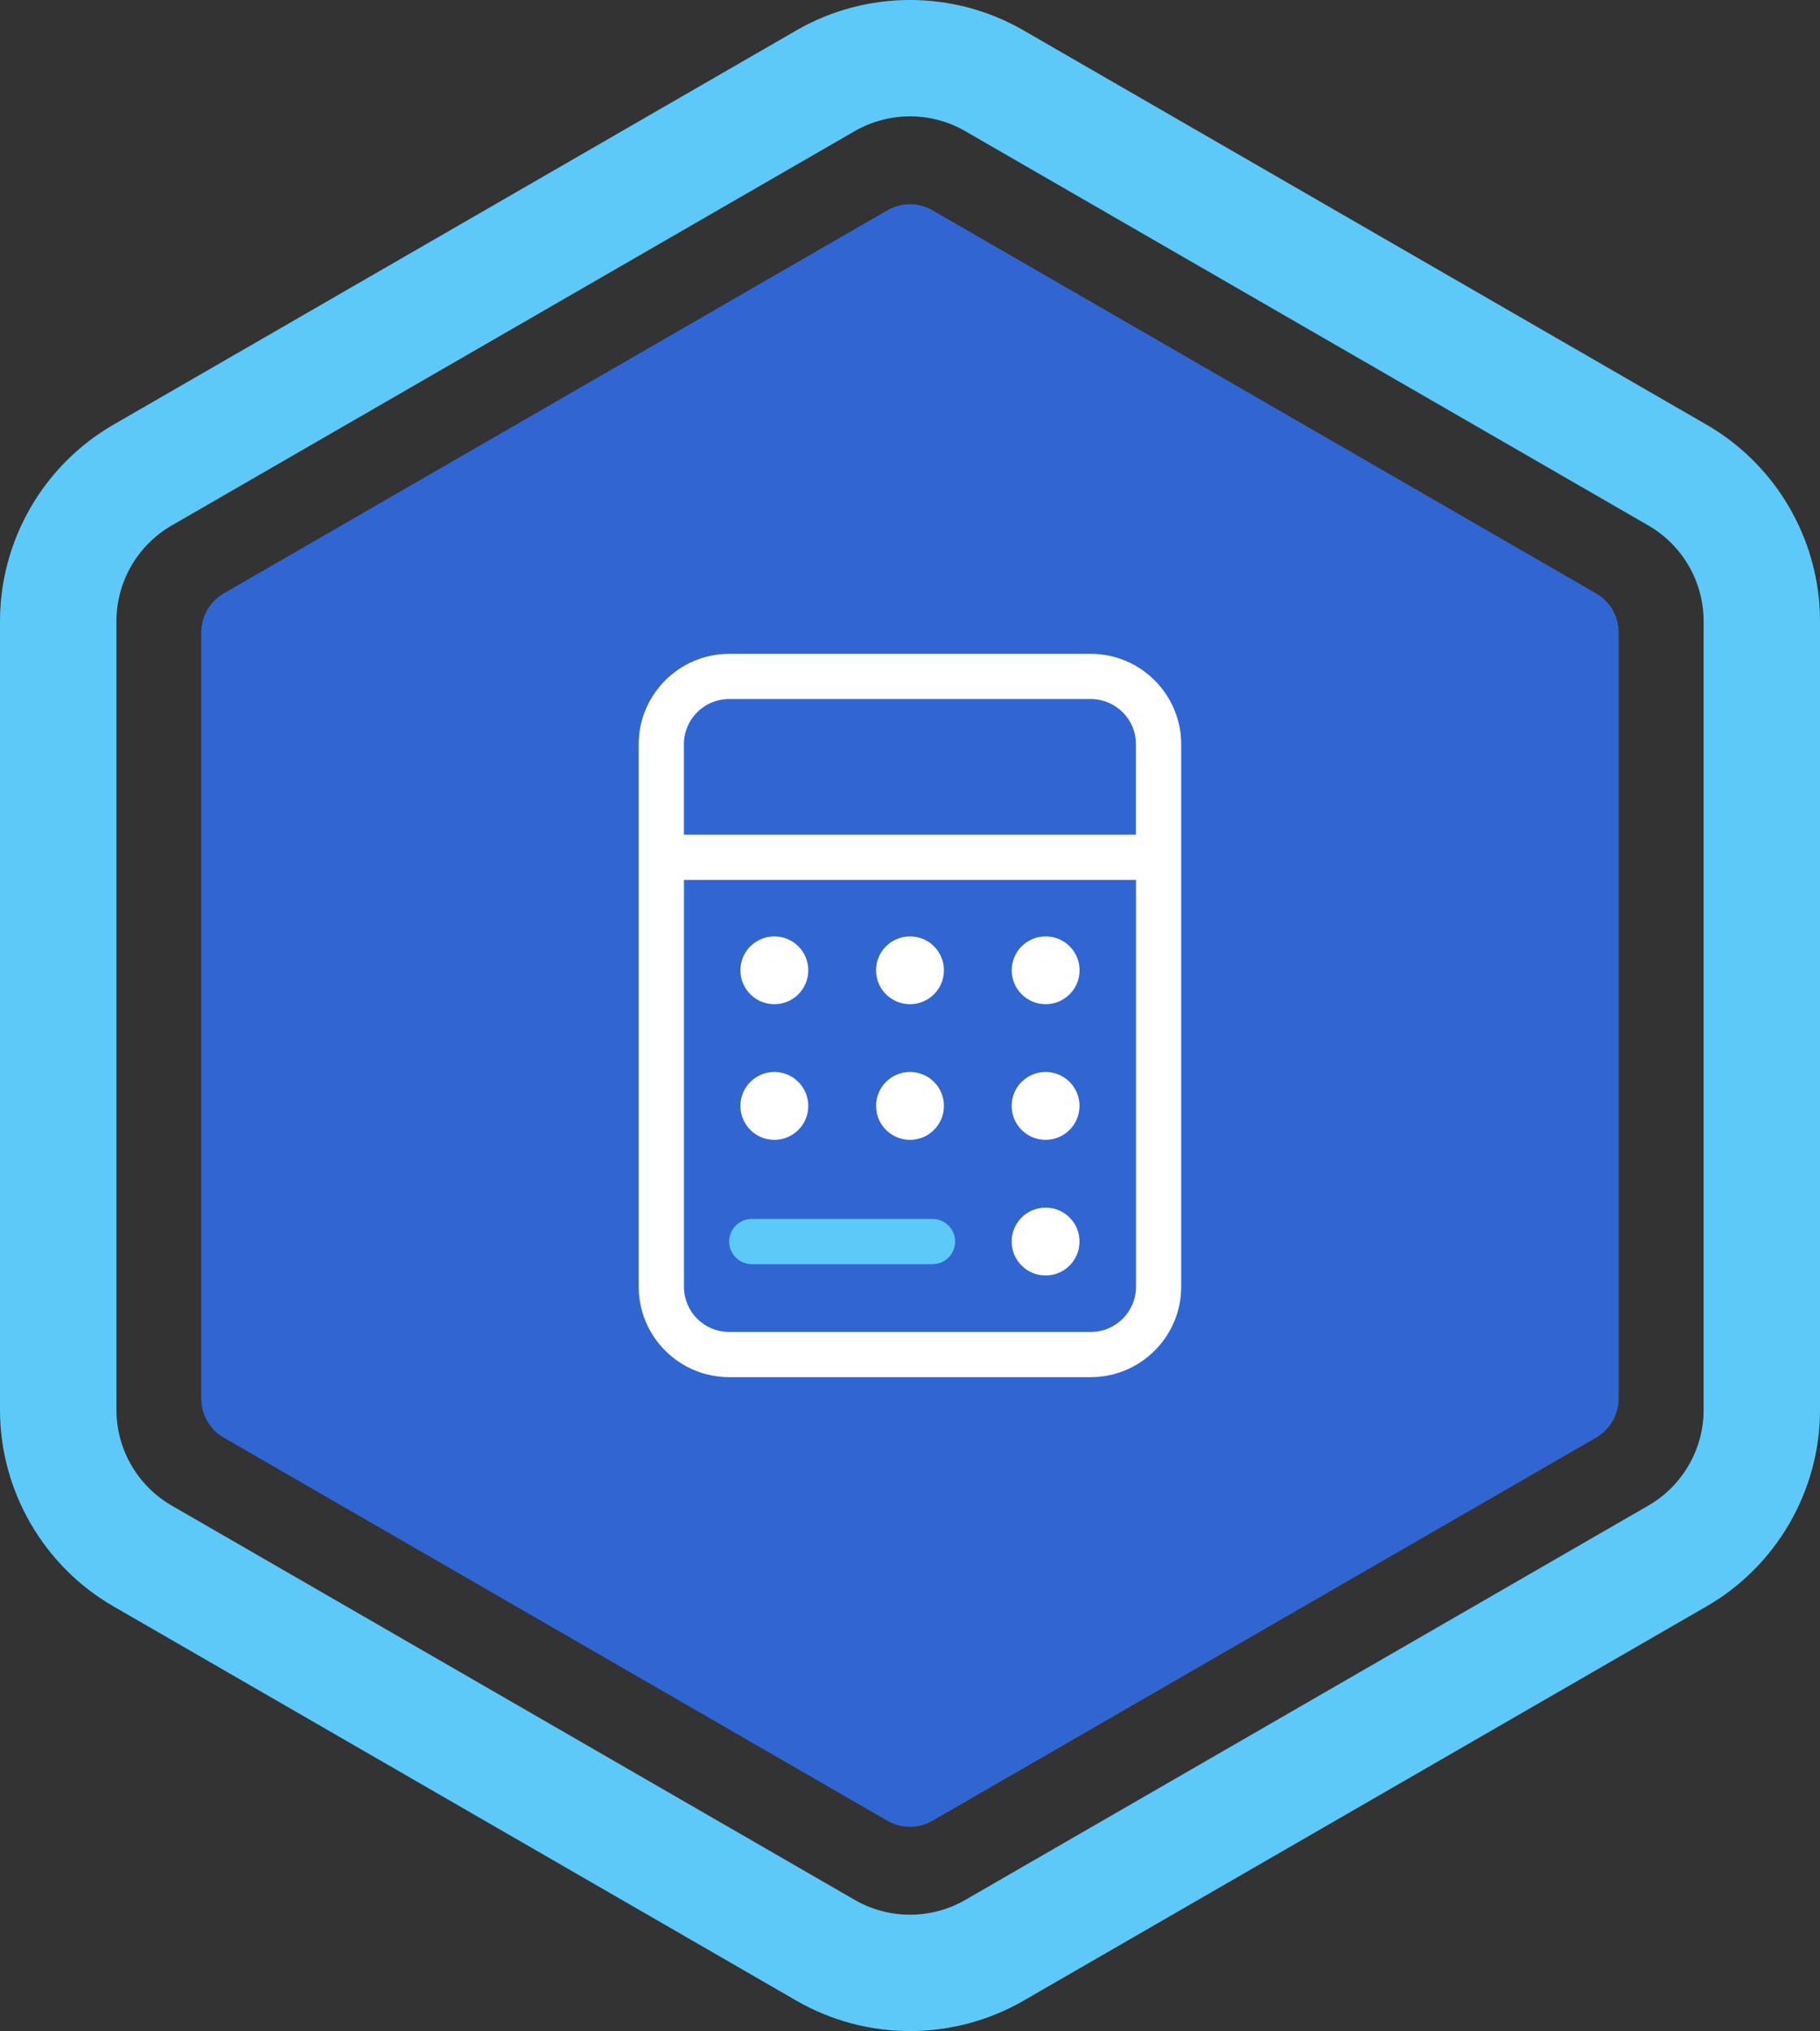
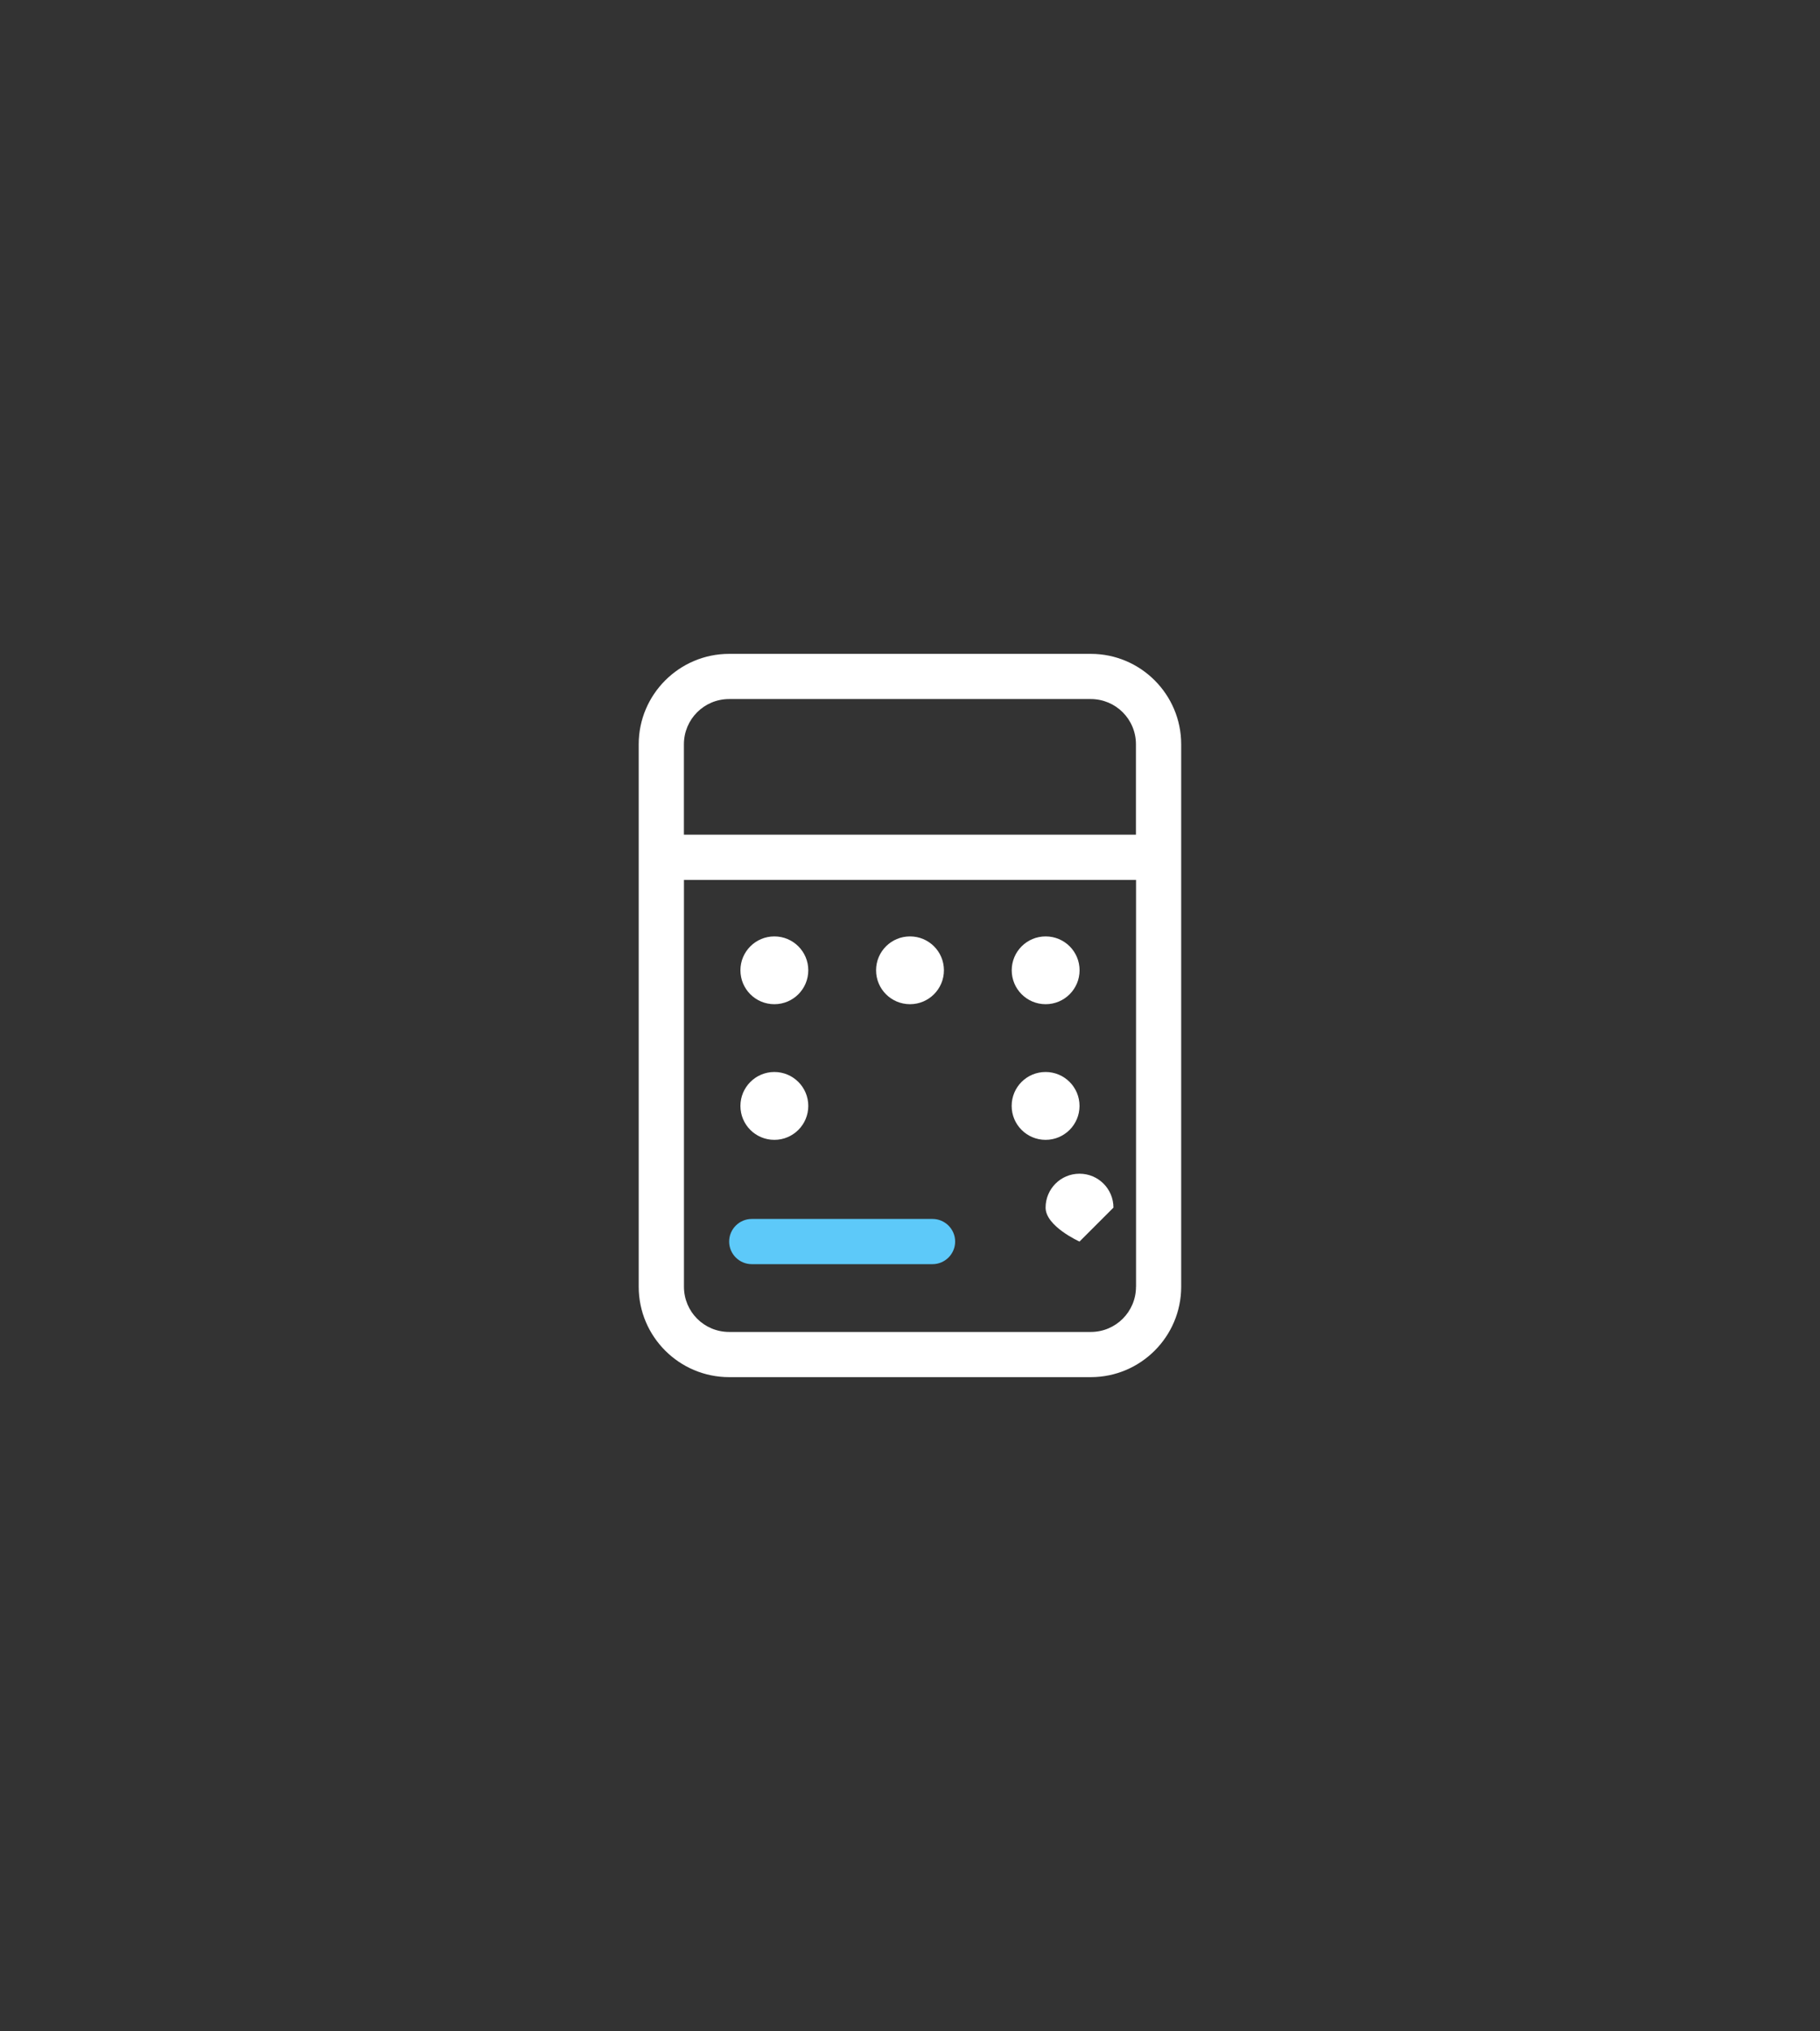
<svg xmlns="http://www.w3.org/2000/svg" id="Layer_1" viewBox="0 0 343.88 383.78">
  <rect x="0" y="0" width="343.88" height="383.78" fill="#333333" stroke="none" />
  <defs>
    <style>.cls-1{fill:#5dc9f9;}.cls-1,.cls-2,.cls-3{stroke-width:0px;}.cls-2{fill:#3166d2;}.cls-3{fill:#fff;}</style>
  </defs>
-   <path class="cls-1" d="m171.94,383.78c-7.41,0-14.82-1.91-21.43-5.72L21.43,303.53c-13.22-7.63-21.43-21.85-21.43-37.11V117.36c0-15.26,8.21-29.48,21.43-37.11L150.51,5.72c13.22-7.63,29.63-7.63,42.85,0l129.09,74.53c13.22,7.63,21.43,21.85,21.43,37.11v149.06c0,15.26-8.21,29.48-21.43,37.11l-129.09,74.53c-6.61,3.81-14.02,5.72-21.43,5.72Zm0-361.79c-3.61,0-7.21.93-10.43,2.78L32.43,99.3c-6.43,3.71-10.43,10.63-10.43,18.06v149.06c0,7.42,3.99,14.34,10.43,18.06l129.09,74.53c6.43,3.71,14.42,3.71,20.85,0l129.09-74.53c6.43-3.71,10.43-10.63,10.43-18.06V117.36c0-7.43-3.99-14.34-10.43-18.06L182.36,24.77c-3.21-1.86-6.82-2.78-10.43-2.78Z" />
-   <path class="cls-2" d="m38.03,119.49v144.8c0,3.04,1.62,5.85,4.25,7.36l125.4,72.4c2.63,1.52,5.87,1.52,8.5,0l125.4-72.4c2.63-1.52,4.25-4.33,4.25-7.36V119.49c0-3.04-1.62-5.85-4.25-7.36l-125.4-72.4c-2.63-1.52-5.87-1.52-8.5,0L42.29,112.12c-2.63,1.52-4.25,4.33-4.25,7.36Z" />
  <path class="cls-3" d="m139.9,208.97c0-3.53,2.87-6.41,6.41-6.41s6.41,2.87,6.41,6.41-2.86,6.41-6.41,6.41-6.41-2.86-6.41-6.41Z" />
  <path class="cls-3" d="m139.9,183.34c0-3.53,2.87-6.4,6.41-6.4s6.41,2.86,6.41,6.4-2.86,6.41-6.41,6.41-6.41-2.86-6.41-6.41Z" />
-   <path class="cls-3" d="m165.53,208.97c0-3.53,2.86-6.41,6.41-6.41s6.41,2.87,6.41,6.41-2.87,6.41-6.41,6.41-6.41-2.86-6.41-6.41Z" />
  <path class="cls-3" d="m165.53,183.34c0-3.53,2.86-6.4,6.41-6.4s6.41,2.86,6.41,6.4-2.87,6.41-6.41,6.41-6.41-2.86-6.41-6.41Z" />
  <path class="cls-1" d="m180.47,234.6c0,2.35-1.92,4.27-4.27,4.27h-34.16c-2.35,0-4.27-1.92-4.27-4.27s1.92-4.27,4.27-4.27h34.16c2.35,0,4.27,1.92,4.27,4.27Z" />
-   <path class="cls-3" d="m203.97,234.6c0,3.53-2.87,6.41-6.41,6.41s-6.41-2.87-6.41-6.41,2.86-6.41,6.41-6.41,6.41,2.87,6.41,6.41Z" />
+   <path class="cls-3" d="m203.97,234.6s-6.41-2.87-6.41-6.41,2.86-6.41,6.41-6.41,6.41,2.87,6.41,6.41Z" />
  <path class="cls-3" d="m203.97,208.97c0,3.54-2.87,6.41-6.41,6.41s-6.41-2.86-6.41-6.41,2.86-6.41,6.41-6.41,6.41,2.87,6.41,6.41Z" />
  <path class="cls-3" d="m191.16,183.34c0-3.53,2.86-6.4,6.41-6.4s6.41,2.86,6.41,6.4-2.87,6.41-6.41,6.41-6.41-2.86-6.41-6.41Z" />
  <path class="cls-3" d="m206.1,123.55h-68.33c-9.42,0-17.09,7.67-17.09,17.09v102.5c0,9.42,7.67,17.08,17.09,17.08h68.33c9.42,0,17.08-7.67,17.08-17.08v-102.5c0-9.42-7.66-17.09-17.08-17.09Zm8.54,119.59c0,4.72-3.81,8.54-8.54,8.54h-68.33c-4.73,0-8.54-3.81-8.54-8.54v-76.88h85.42v76.88Zm0-85.42h-85.42v-17.08c0-4.73,3.81-8.55,8.54-8.55h68.33c4.73,0,8.54,3.81,8.54,8.55v17.08Z" />
</svg>